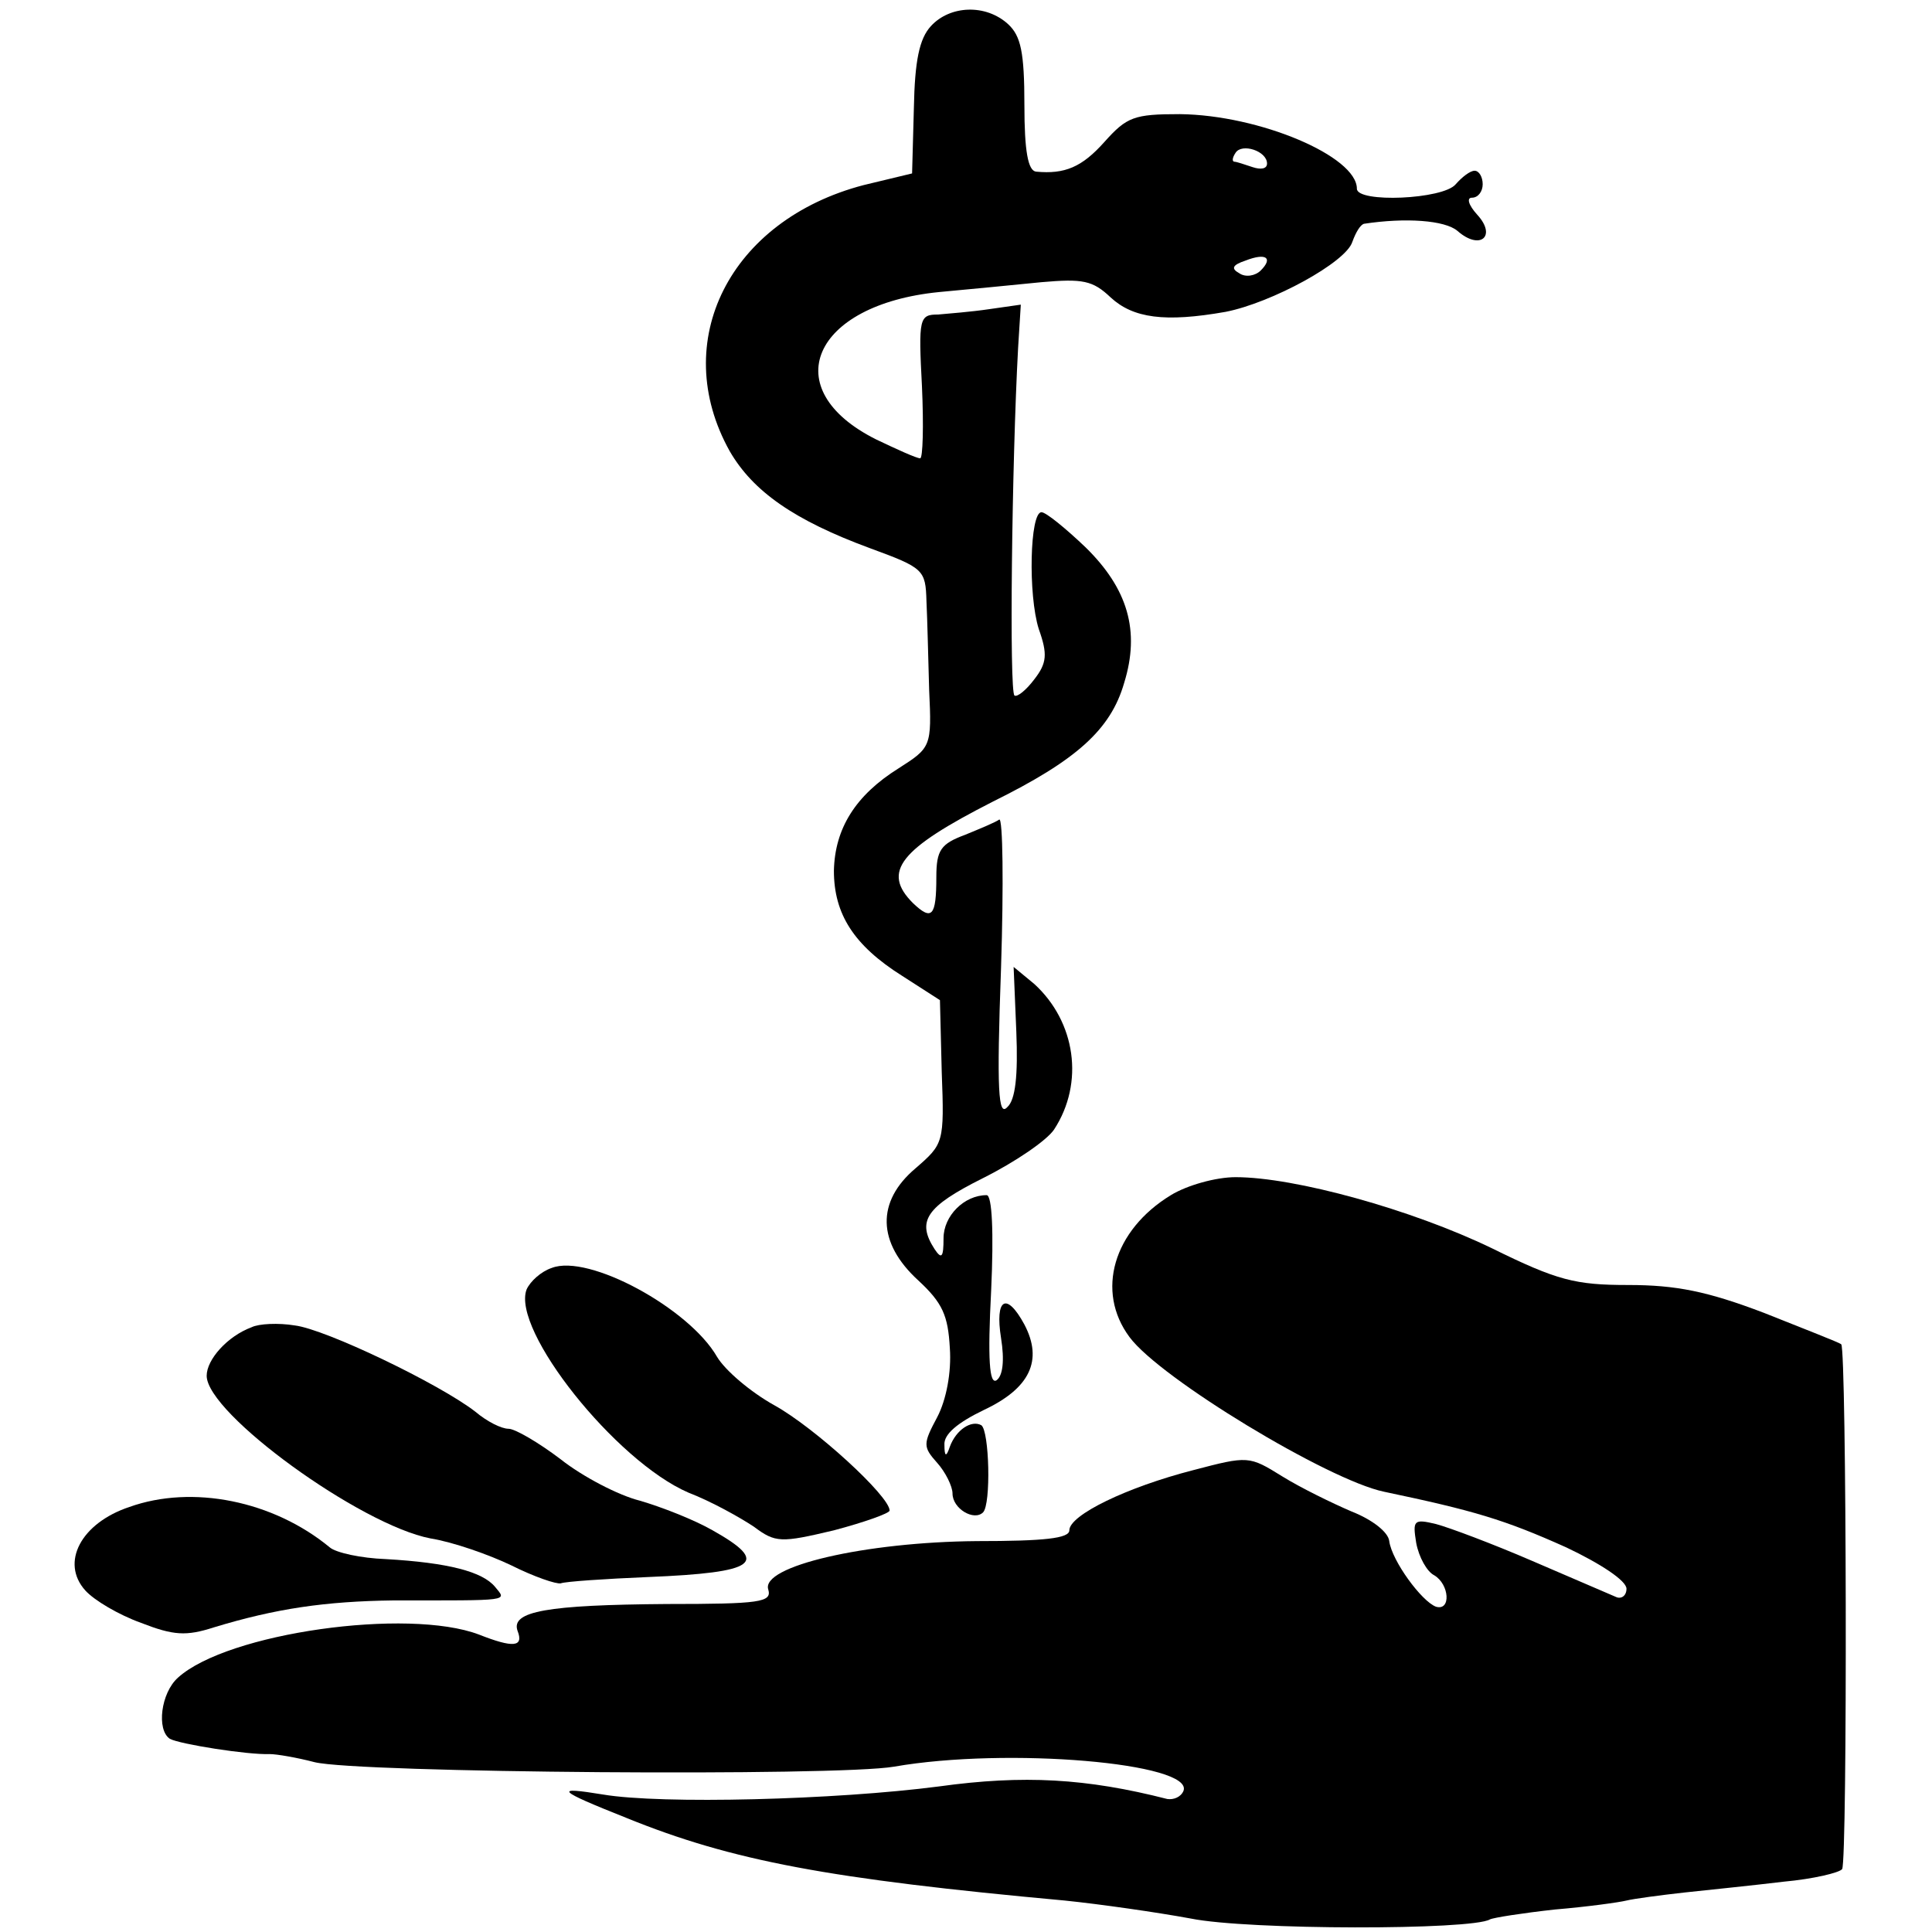
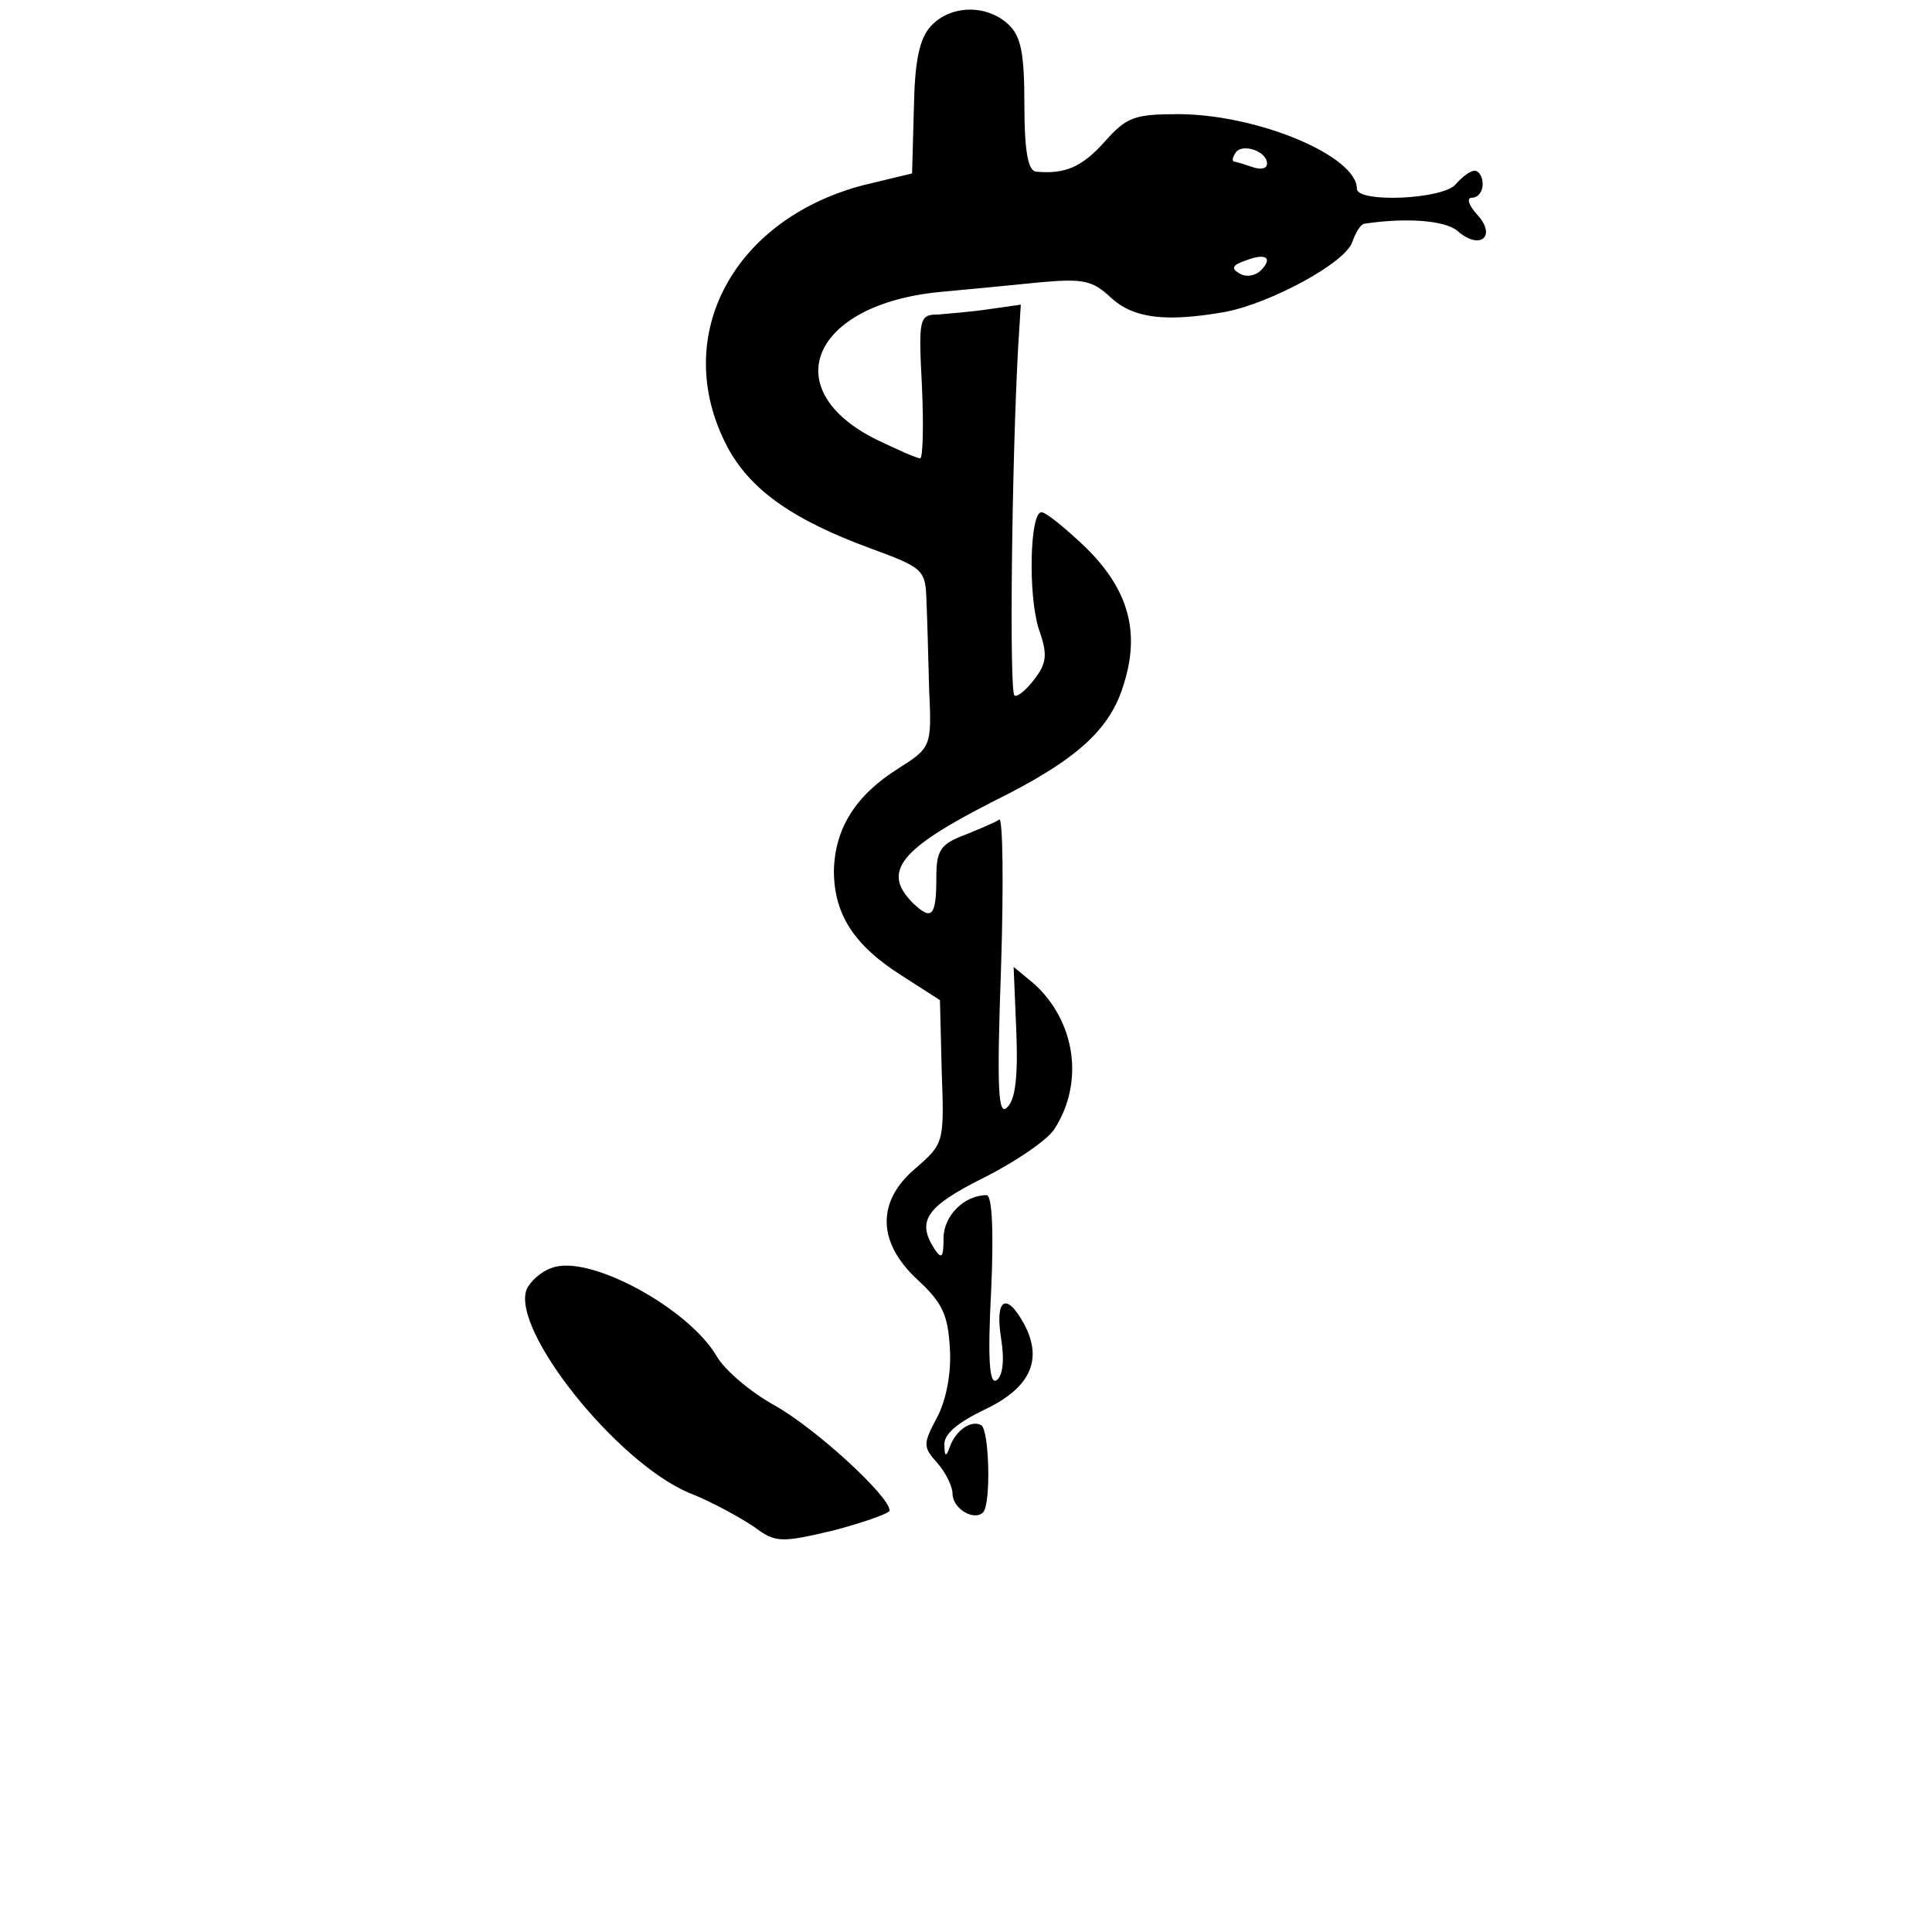
<svg xmlns="http://www.w3.org/2000/svg" version="1.0" width="215pt" height="215pt" viewBox="0 0 215 215" preserveAspectRatio="xMidYMid meet">
  <g transform="translate(0,215) scale(0.1,-0.1)" fill="#000000" stroke="none">
    <path d="M1036 2121 c-13 -14 -18 -39 -19 -91 l-2 -73 -54 -13 c-149 -39 -217 -174 -149 -296 26 -45 72 -77 156 -108 60 -22 62 -24 63 -59 1 -20 2 -65 3 -99 3 -63 2 -64 -34 -87 -48 -30 -71 -67 -72 -114 0 -48 22 -83 76 -117 l42 -27 2 -80 c3 -79 2 -80 -29 -107 -44 -37 -43 -83 3 -125 27 -25 33 -39 35 -75 2 -27 -4 -58 -14 -77 -16 -30 -16 -33 0 -51 9 -10 17 -26 17 -34 0 -17 24 -31 34 -21 9 9 7 91 -2 97 -11 6 -28 -5 -35 -24 -4 -12 -6 -11 -6 2 -1 12 15 25 44 39 51 24 66 55 45 95 -20 37 -33 29 -26 -15 4 -25 2 -42 -5 -47 -8 -5 -10 23 -6 100 3 65 1 106 -5 106 -25 0 -48 -23 -48 -48 0 -21 -2 -24 -10 -12 -20 31 -10 47 54 79 36 18 71 42 79 54 34 52 24 120 -22 162 l-23 19 3 -72 c2 -49 -1 -76 -10 -84 -10 -11 -12 17 -7 155 3 93 2 167 -2 165 -4 -3 -21 -10 -38 -17 -27 -10 -32 -17 -32 -47 0 -44 -5 -49 -26 -29 -35 35 -15 60 89 113 93 46 131 80 146 132 18 58 4 105 -43 151 -22 21 -44 39 -49 39 -13 0 -15 -92 -3 -130 10 -28 9 -38 -5 -56 -9 -12 -19 -20 -22 -18 -6 3 -3 259 4 387 l3 48 -35 -5 c-20 -3 -46 -5 -57 -6 -21 0 -22 -4 -18 -80 2 -44 1 -80 -2 -80 -4 0 -26 10 -49 21 -112 56 -71 150 70 164 33 3 84 8 114 11 46 4 57 2 77 -17 25 -23 60 -28 128 -16 51 10 134 55 141 78 4 11 9 19 13 20 46 7 90 4 104 -8 25 -22 44 -6 22 18 -10 11 -12 19 -6 19 7 0 12 7 12 15 0 8 -4 15 -9 15 -5 0 -14 -7 -21 -15 -14 -17 -110 -21 -110 -5 0 36 -108 82 -197 83 -51 0 -59 -3 -84 -31 -25 -28 -44 -36 -76 -33 -9 1 -13 23 -13 74 0 59 -4 77 -18 90 -25 23 -65 21 -86 -2z m374 -153 c0 -6 -7 -7 -16 -4 -9 3 -18 6 -20 6 -3 0 -3 4 1 10 7 11 35 2 35 -12z m-7 -119 c-6 -6 -17 -8 -24 -3 -9 5 -8 9 7 14 23 9 31 3 17 -11z" />
-     <path d="M1303 820 c-64 -39 -84 -107 -46 -158 34 -46 221 -159 283 -172 100 -21 134 -31 203 -62 38 -18 67 -37 67 -46 0 -8 -6 -12 -12 -9 -7 3 -49 21 -93 40 -44 19 -92 37 -107 41 -25 6 -26 4 -22 -21 3 -16 12 -32 20 -36 17 -10 19 -40 2 -35 -16 6 -49 51 -52 73 -1 10 -19 24 -42 33 -21 9 -56 26 -77 39 -37 23 -38 23 -99 7 -74 -19 -138 -50 -138 -67 0 -9 -28 -12 -103 -12 -124 -1 -241 -28 -232 -54 4 -14 -9 -16 -113 -16 -133 -1 -174 -8 -166 -30 7 -18 -5 -19 -43 -4 -79 30 -280 2 -335 -48 -19 -17 -24 -58 -9 -68 11 -6 87 -18 111 -17 8 0 31 -4 50 -9 48 -12 582 -16 645 -5 126 22 334 4 322 -27 -3 -7 -11 -10 -18 -9 -90 23 -160 27 -254 14 -115 -15 -309 -20 -374 -9 -55 9 -52 5 26 -26 118 -48 226 -68 488 -92 39 -4 102 -13 140 -20 64 -13 313 -13 333 -1 4 2 36 7 72 11 36 3 72 8 80 10 8 2 38 6 65 9 28 3 77 8 110 12 33 3 62 10 65 14 6 10 5 578 -1 584 -2 2 -41 17 -86 35 -63 24 -98 31 -151 31 -59 0 -79 5 -152 41 -89 43 -219 79 -285 79 -22 0 -54 -9 -72 -20z" />
-     <path d="M614 739 c-12 -4 -24 -15 -28 -24 -17 -45 99 -191 180 -226 26 -10 58 -28 73 -38 24 -18 30 -18 89 -4 34 9 62 19 62 22 0 16 -83 92 -128 117 -27 15 -55 39 -64 54 -31 54 -143 115 -184 99z" />
-     <path d="M280 673 c-27 -10 -50 -36 -50 -54 0 -42 171 -166 249 -181 25 -4 65 -18 90 -30 26 -13 50 -21 55 -20 5 2 49 5 97 7 122 5 136 16 72 52 -21 12 -57 26 -81 33 -24 6 -64 27 -88 46 -25 19 -51 34 -58 34 -8 0 -24 8 -37 19 -40 31 -167 92 -201 96 -18 3 -40 2 -48 -2z" />
-     <path d="M144 473 c-54 -18 -77 -62 -49 -93 10 -11 37 -27 62 -36 36 -14 50 -15 81 -5 69 21 124 29 200 30 132 0 126 -1 113 15 -14 17 -52 27 -122 31 -27 1 -55 7 -62 13 -63 52 -153 70 -223 45z" />
+     <path d="M614 739 c-12 -4 -24 -15 -28 -24 -17 -45 99 -191 180 -226 26 -10 58 -28 73 -38 24 -18 30 -18 89 -4 34 9 62 19 62 22 0 16 -83 92 -128 117 -27 15 -55 39 -64 54 -31 54 -143 115 -184 99" />
  </g>
</svg>